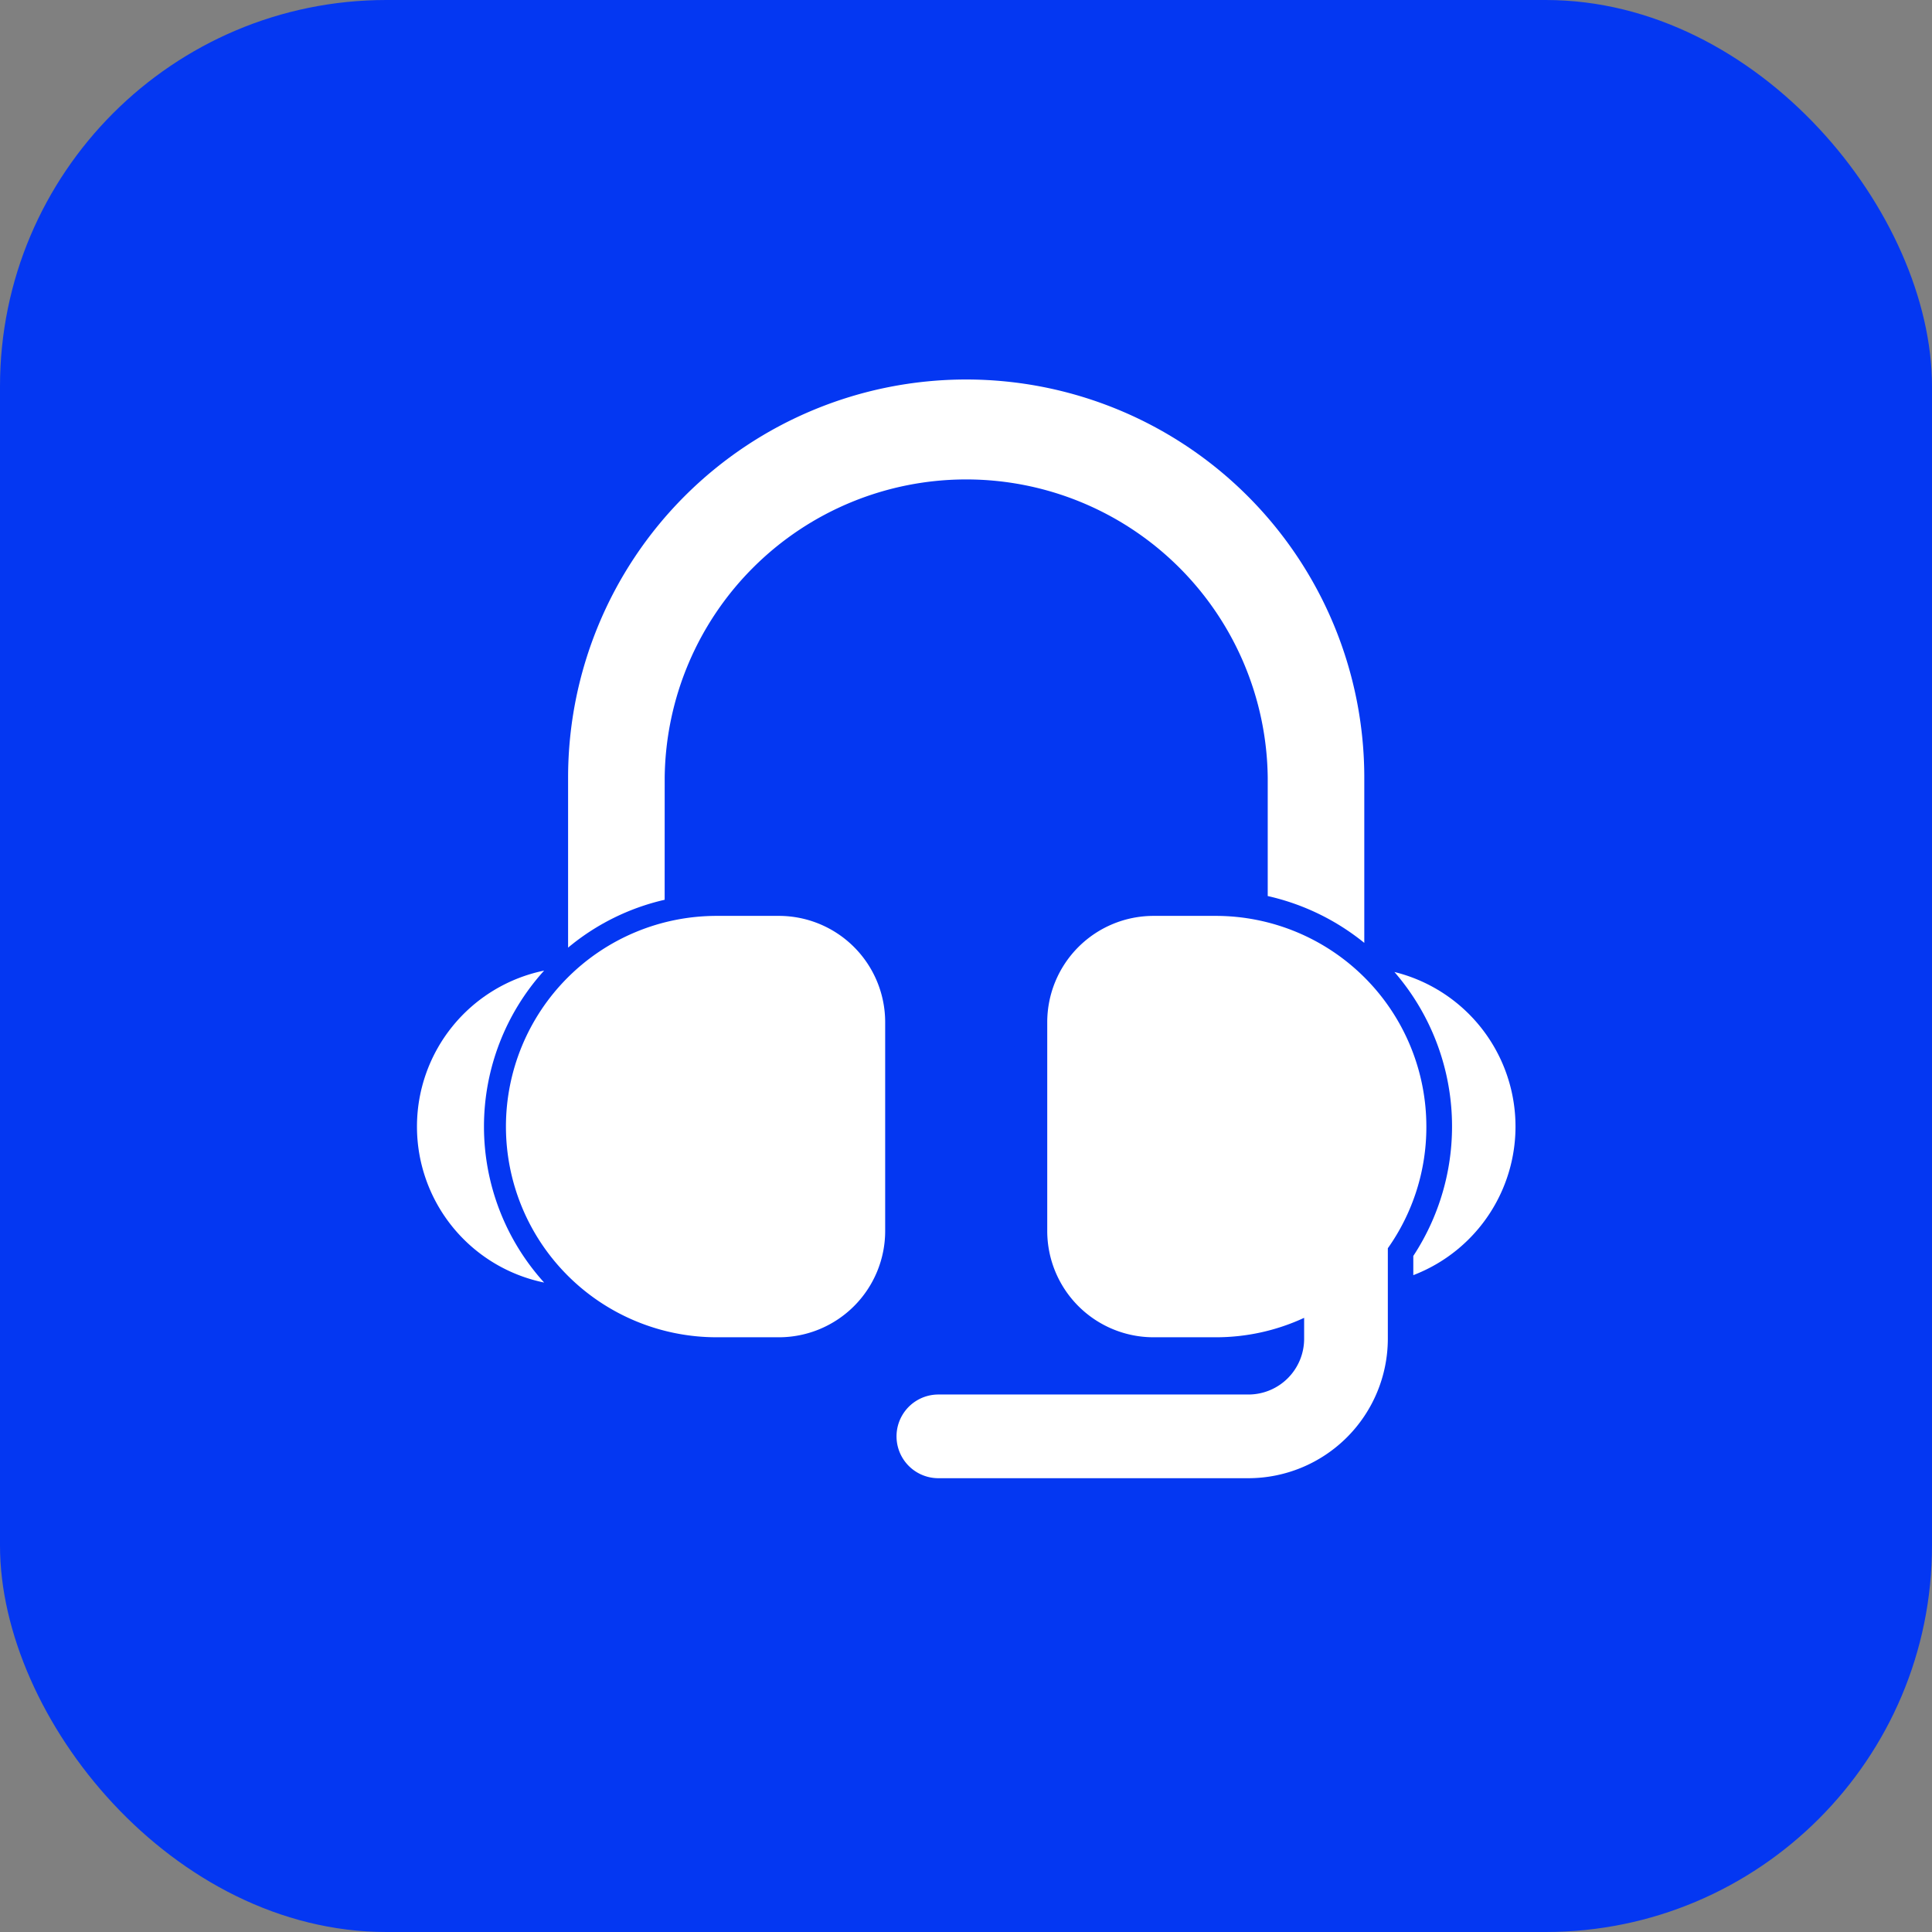
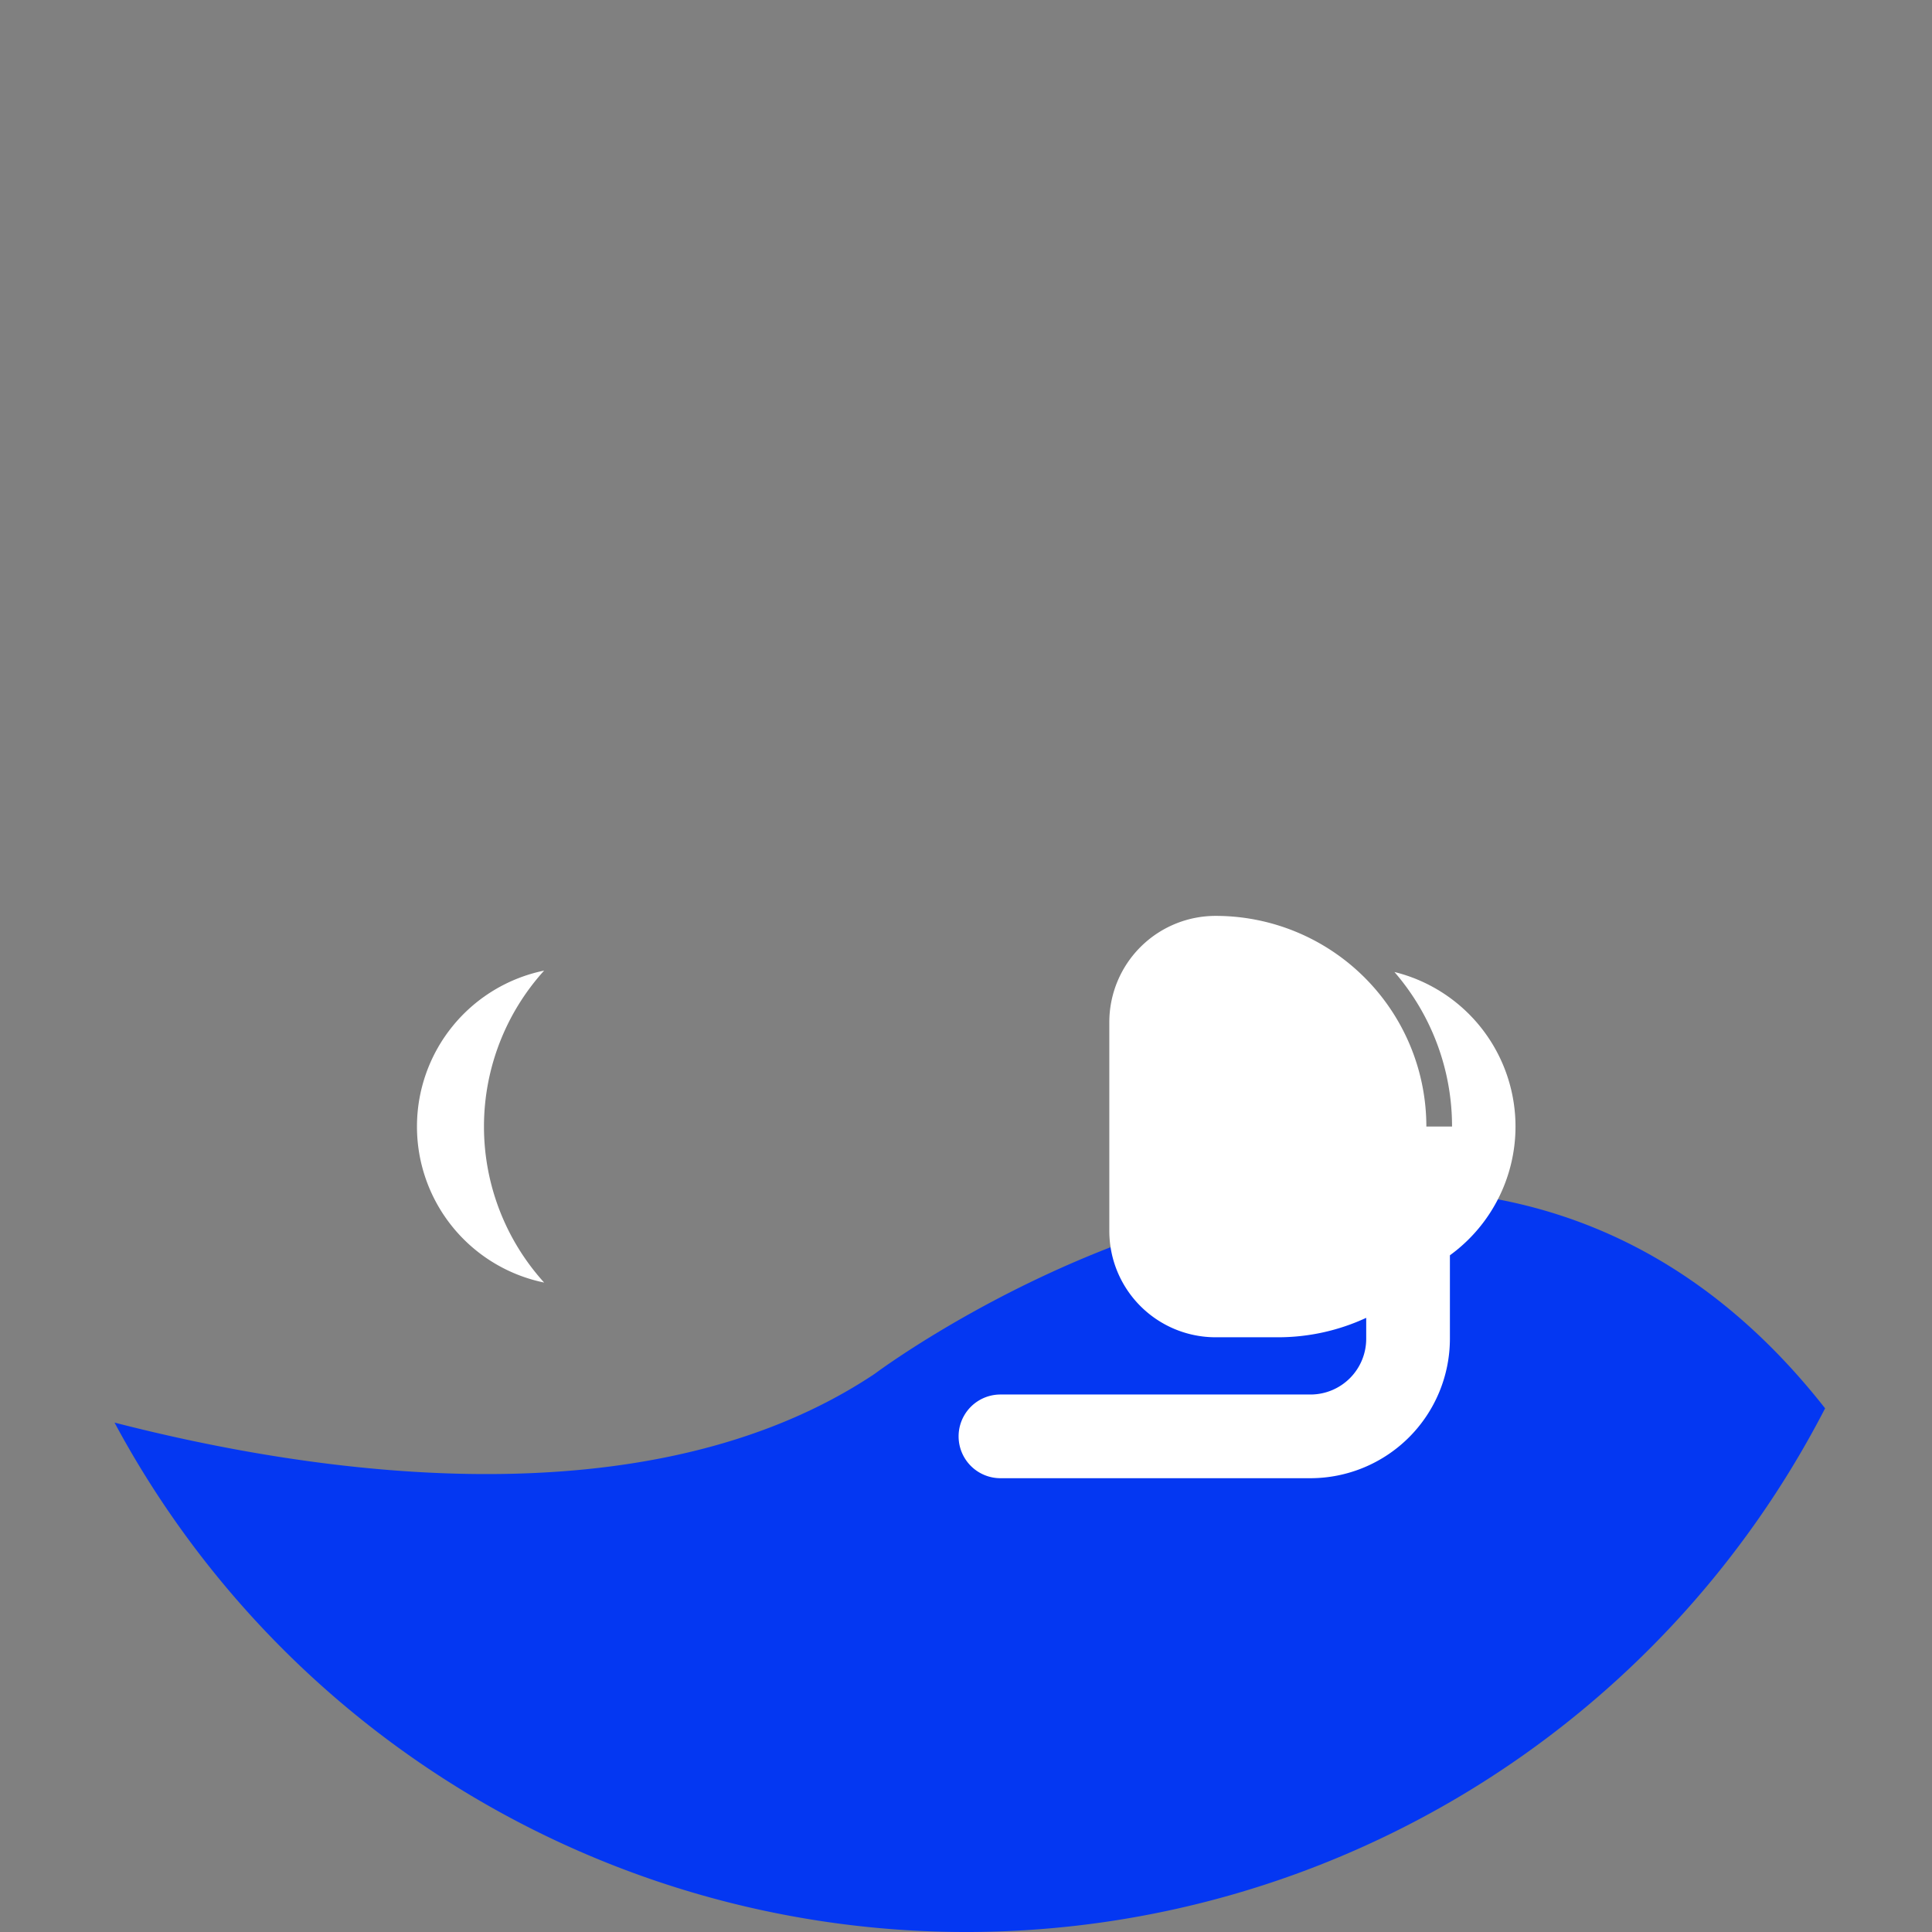
<svg xmlns="http://www.w3.org/2000/svg" viewBox="0 0 512 512" width="300" height="300" version="1.1">
  <rect x="0" y="0" width="512" height="512" fill="#808080" stroke="none" />
-   <rect width="512" height="512" rx="102.4" ry="102.4" x="0" y="0" shape="true" transform="matrix(1,0,0,1,0,0)" fill-opacity="1" fill="#0437f2" />
  <g width="100%" height="100%" transform="matrix(1,0,0,1,0,0)">
    <linearGradient id="linear-gradient" gradientUnits="userSpaceOnUse" x1="133.24" x2="377.25" y1="44.08" y2="465.3">
      <stop offset="0" stop-color="#faad5f" />
      <stop offset=".09" stop-color="#fba659" />
      <stop offset=".69" stop-color="#fe7e35" />
      <stop offset="1" stop-color="#ff6f27" />
    </linearGradient>
    <linearGradient id="linear-gradient-2" gradientUnits="userSpaceOnUse" x1="174.43" x2="420.38" y1="489.57" y2="219.4">
      <stop offset="0" stop-color="#ff6f27" />
      <stop offset="1" stop-color="#ff5e1f" />
    </linearGradient>
    <linearGradient id="linear-gradient-3" gradientUnits="userSpaceOnUse" x1="146.71" x2="349.33" y1="482.32" y2="308.02">
      <stop offset="0" stop-color="#ff6b2c" />
      <stop offset="1" stop-color="#ff2d0f" />
    </linearGradient>
    <g id="Layer_2" data-name="Layer 2">
      <g id="Layer_7_copy_9" data-name="Layer 7 copy 9">
        <g id="_104" data-name="104">
-           <circle cx="256" cy="256" fill="#0437f2" r="256" data-original-color="linear-gradient" stroke="none" stroke-opacity="1" fill-opacity="1" />
-           <path d="m512 256c0 141.4-114.6 256-256 256a255.71 255.71 0 0 1 -213.16-114.2c146.43-2.22 204.63-90.6 204.63-90.6 83.31-126 185.14-152.89 241.58-157.27a254.62 254.62 0 0 1 22.95 106.07z" fill="#0437f2" data-original-color="linear-gradient-2" stroke="none" stroke-opacity="1" fill-opacity="1" />
          <path d="m483.67 373.22a256.11 256.11 0 0 1 -453.32 3.78c52 13.4 141.2 27.28 201.44-12.91 0 0 153.89-115.71 251.88 9.13z" fill="#0437f2" data-original-color="linear-gradient-3" stroke="none" stroke-opacity="1" fill-opacity="1" />
          <g fill="#fff">
-             <path d="m176.15 206.07a79.91 79.91 0 0 1 159.81 0v31.39a62.32 62.32 0 0 1 25.59 12.41v-43.8a105.5 105.5 0 0 0 -211 0v45.06a61.34 61.34 0 0 1 25.59-12.68z" fill="#ffffff" fill-opacity="1" data-original-color="#ffffffff" stroke="none" stroke-opacity="1" />
            <path d="m369.54 257.59a62.5 62.5 0 0 1 5 75.25v5.09a42.18 42.18 0 0 0 -5-80.34z" fill="#ffffff" fill-opacity="1" data-original-color="#ffffffff" stroke="none" stroke-opacity="1" />
-             <path d="m378 298.55a55.84 55.84 0 0 0 -55.84-55.83h-16.45a28.18 28.18 0 0 0 -28.18 28.18v55.31a28.18 28.18 0 0 0 28.18 28.18h16.49a55.53 55.53 0 0 0 23.41-5.15v5.56a14.77 14.77 0 0 1 -14.75 14.76h-82.18a11.09 11.09 0 0 0 0 22.18h82.18a37 37 0 0 0 36.93-36.94v-24a55.52 55.52 0 0 0 10.21-32.25z" fill="#ffffff" fill-opacity="1" data-original-color="#ffffffff" stroke="none" stroke-opacity="1" />
+             <path d="m378 298.55a55.84 55.84 0 0 0 -55.84-55.83a28.18 28.18 0 0 0 -28.18 28.18v55.31a28.18 28.18 0 0 0 28.18 28.18h16.49a55.53 55.53 0 0 0 23.41-5.15v5.56a14.77 14.77 0 0 1 -14.75 14.76h-82.18a11.09 11.09 0 0 0 0 22.18h82.18a37 37 0 0 0 36.93-36.94v-24a55.52 55.52 0 0 0 10.21-32.25z" fill="#ffffff" fill-opacity="1" data-original-color="#ffffffff" stroke="none" stroke-opacity="1" />
            <path d="m144.2 257.22a42.2 42.2 0 0 0 0 82.67 61.56 61.56 0 0 1 0-82.67z" fill="#ffffff" fill-opacity="1" data-original-color="#ffffffff" stroke="none" stroke-opacity="1" />
-             <path d="m206.4 242.72h-16.49a55.84 55.84 0 0 0 -55.83 55.83 55.84 55.84 0 0 0 55.83 55.84h16.49a28.18 28.18 0 0 0 28.18-28.18v-55.31a28.18 28.18 0 0 0 -28.18-28.18z" fill="#ffffff" fill-opacity="1" data-original-color="#ffffffff" stroke="none" stroke-opacity="1" />
          </g>
        </g>
      </g>
    </g>
  </g>
</svg>